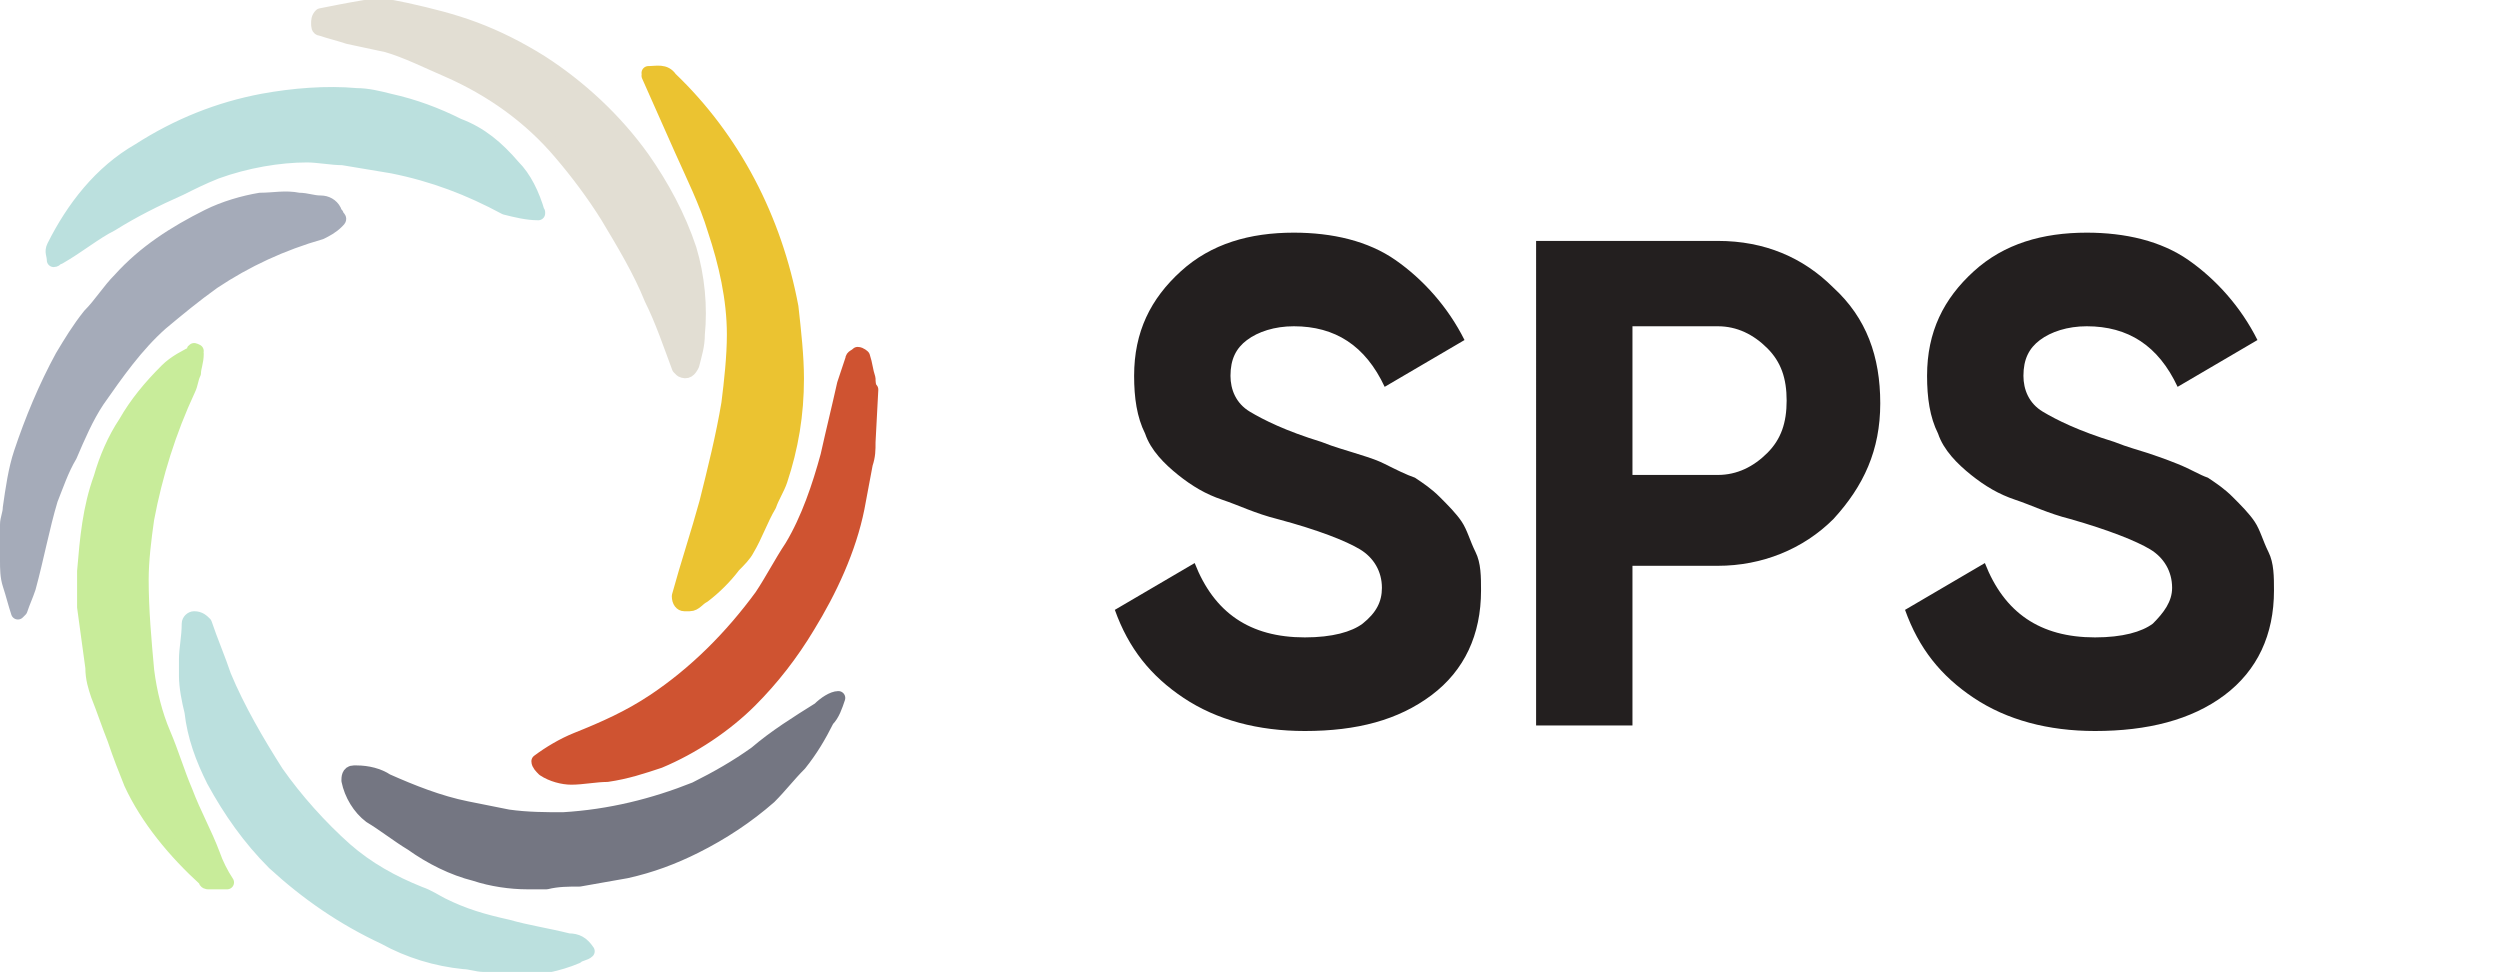
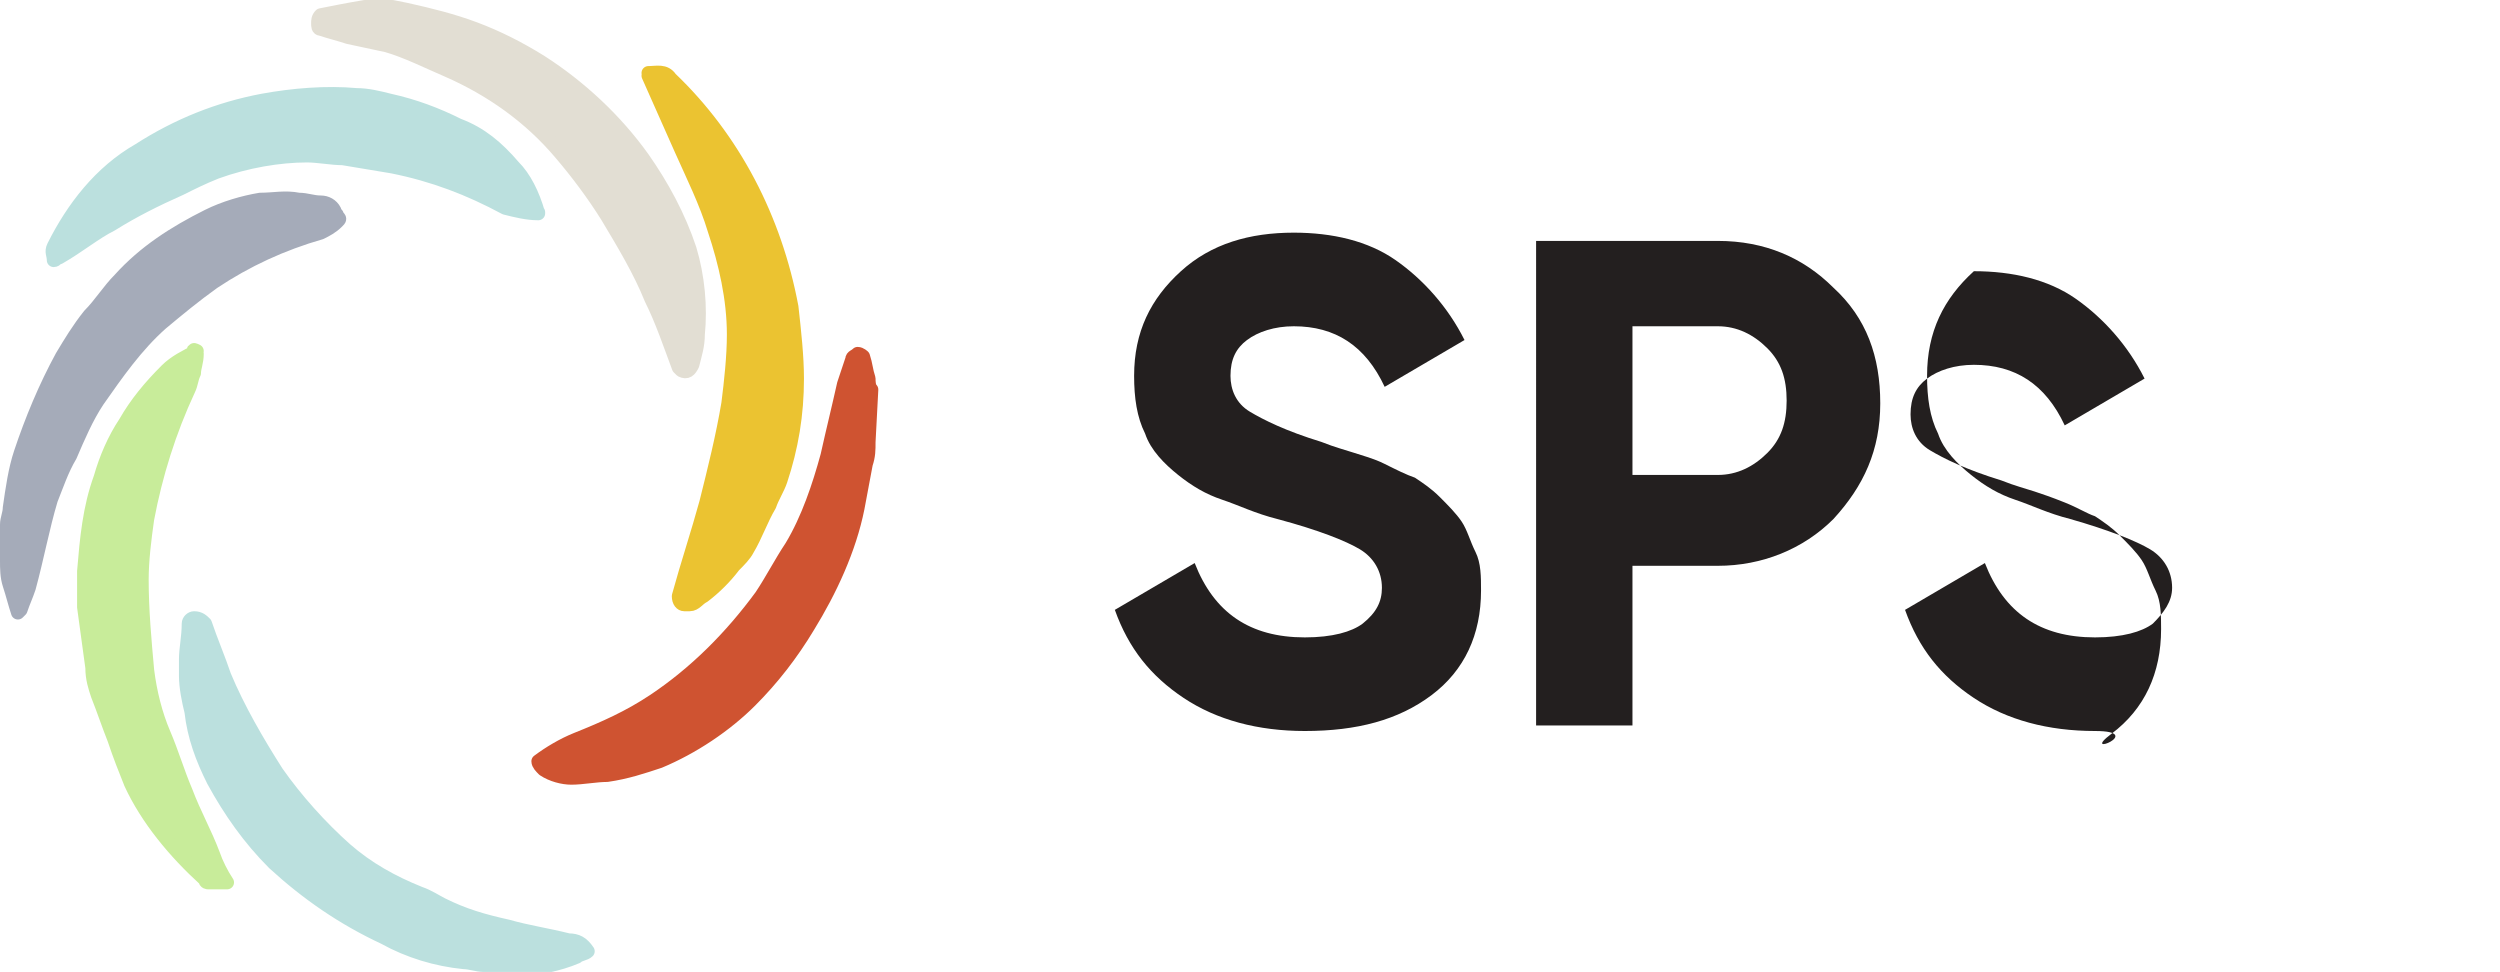
<svg xmlns="http://www.w3.org/2000/svg" version="1.1" height="100%" viewBox="0 0 90.8 35.3">
  <style type="text/css">
	.st0{fill:#CF5331;stroke:#CF5331;stroke-width:0.5;stroke-linecap:round;stroke-linejoin:round;}
	.st1{fill:#BBE0DE;stroke:#BBE0DE;stroke-width:0.5;stroke-linecap:round;stroke-linejoin:round;}
	.st2{fill:#E2DED3;stroke:#E2DED3;stroke-width:0.5;stroke-linecap:round;stroke-linejoin:round;}
	.st3{fill:#A5ABB9;stroke:#A5ABB9;stroke-width:0.5;stroke-linecap:round;stroke-linejoin:round;}
	.st4{fill:#EBC331;stroke:#EBC331;stroke-width:0.5;stroke-linecap:round;stroke-linejoin:round;}
	.st5{fill:#747682;stroke:#747682;stroke-width:0.5;stroke-linecap:round;stroke-linejoin:round;}
	.st6{fill:#C8EC9A;stroke:#C8EC9A;stroke-width:0.5;stroke-linecap:round;stroke-linejoin:round;}
	.st7{enable-background:new    ;}
	.st8{fill:#231F1F;}
</style>
  <g id="Group_18190" transform="translate(-226.209 -80.75)">
    <g id="Group_18188" transform="translate(229.635 84.532)">
      <g id="Group_18202" transform="translate(-3.176 -3.532)">
        <path id="Path_17249" class="st0" d="M31.3,15.8c0,0.3,0,0.5-0.1,0.8c-0.1,0.5-0.2,1.1-0.3,1.6c-0.3,1.5-1,3-1.8,4.3     c-0.6,1-1.3,1.9-2.1,2.7c-0.9,0.9-2.1,1.7-3.3,2.2c-0.6,0.2-1.2,0.4-1.9,0.5c-0.4,0-0.9,0.1-1.3,0.1c-0.3,0-0.7-0.1-1-0.3     c-0.1-0.1-0.2-0.2-0.2-0.3c0.4-0.3,0.9-0.6,1.4-0.8c1-0.4,1.9-0.8,2.8-1.4c1.5-1,2.8-2.3,3.9-3.8c0.4-0.6,0.7-1.2,1.1-1.8     c0.6-1,1-2.2,1.3-3.3c0.2-0.9,0.4-1.7,0.6-2.6c0.1-0.3,0.2-0.6,0.3-0.9c0-0.1,0.1-0.1,0.2-0.2c0.1,0,0.2,0.1,0.2,0.1     c0.1,0.3,0.1,0.5,0.2,0.8c0,0.1,0,0.3,0.1,0.4L31.3,15.8z" />
        <path id="Path_17250" class="st1" d="M17.3,34.8c-0.2,0-0.5-0.1-0.7-0.1c-1-0.1-2-0.4-2.9-0.9c-1.5-0.7-2.8-1.6-4-2.7     c-0.9-0.9-1.6-1.9-2.2-3c-0.4-0.8-0.7-1.6-0.8-2.5c-0.1-0.4-0.2-0.9-0.2-1.3c0-0.2,0-0.4,0-0.6c0-0.4,0.1-0.8,0.1-1.3     c0-0.1,0.1-0.2,0.2-0.2c0.2,0,0.3,0.1,0.4,0.2c0.2,0.6,0.5,1.3,0.7,1.9c0.5,1.2,1.2,2.4,1.9,3.5c0.7,1,1.6,2,2.5,2.8     c0.8,0.7,1.7,1.2,2.7,1.6c0.3,0.1,0.6,0.3,0.8,0.4c0.8,0.4,1.5,0.6,2.4,0.8c0.7,0.2,1.4,0.3,2.2,0.5c0.3,0,0.5,0.1,0.7,0.4     c-0.1,0.1-0.3,0.1-0.4,0.2c-0.7,0.3-1.4,0.4-2.1,0.5c0,0-0.1,0-0.1,0L17.3,34.8z" />
        <path id="Path_17251" class="st2" d="M14,0l0.5,0.1c0.9,0.2,1.7,0.4,2.5,0.7c0.8,0.3,1.6,0.7,2.4,1.2c1.4,0.9,2.7,2.1,3.7,3.5     c0.7,1,1.3,2.1,1.7,3.3c0.3,1,0.4,2.1,0.3,3.1c0,0.4-0.1,0.7-0.2,1.1c-0.1,0.2-0.2,0.3-0.4,0.2c0,0-0.1-0.1-0.1-0.1     c-0.3-0.8-0.6-1.7-1-2.5c-0.4-1-1-2-1.6-3c-0.5-0.8-1.1-1.6-1.7-2.3c-1.1-1.3-2.5-2.3-4.1-3c-0.7-0.3-1.5-0.7-2.2-0.9     c-0.5-0.1-0.9-0.2-1.4-0.3c-0.3-0.1-0.7-0.2-1-0.3c-0.1,0-0.1-0.1-0.1-0.2c0,0,0,0,0,0c0-0.1,0-0.2,0.1-0.3     C11.9,0.2,12.4,0.1,13,0c0,0,0.1,0,0.1,0L14,0z" />
        <path id="Path_17252" class="st3" d="M0,18.8c0-0.2,0.1-0.4,0.1-0.6c0.1-0.7,0.2-1.4,0.4-2C0.9,15,1.4,13.8,2,12.7     c0.3-0.5,0.6-1,1-1.5c0.4-0.4,0.7-0.9,1.1-1.3c0.9-1,2-1.7,3.2-2.3c0.6-0.3,1.3-0.5,1.9-0.6c0.5,0,0.9-0.1,1.4,0     c0.3,0,0.5,0.1,0.8,0.1c0.2,0,0.4,0.1,0.5,0.3C11.9,7.5,12,7.5,12,7.6c0.1,0.1,0.1,0.1,0,0.2c-0.2,0.2-0.4,0.3-0.6,0.4     C10,8.6,8.7,9.2,7.5,10c-0.7,0.5-1.3,1-1.9,1.5c-0.9,0.8-1.6,1.8-2.3,2.8c-0.4,0.6-0.7,1.3-1,2c-0.3,0.5-0.5,1.1-0.7,1.6     c-0.3,1-0.5,2.1-0.8,3.2c-0.1,0.3-0.2,0.5-0.3,0.8c0,0-0.1,0.1-0.1,0.1c-0.1-0.3-0.2-0.7-0.3-1c-0.1-0.3-0.1-0.6-0.1-0.9     c0,0,0,0,0-0.1L0,18.8z" />
        <path id="Path_17253" class="st4" d="M23.3,2.4c0.3,0,0.6-0.1,0.8,0.2c2.3,2.2,3.8,5.1,4.4,8.3c0.1,0.9,0.2,1.8,0.2,2.6     c0,1.3-0.2,2.5-0.6,3.7c-0.1,0.3-0.3,0.6-0.4,0.9c-0.3,0.5-0.5,1.1-0.8,1.6c-0.1,0.2-0.3,0.4-0.5,0.6c-0.3,0.4-0.7,0.8-1.1,1.1     c-0.2,0.1-0.3,0.3-0.5,0.3c-0.1,0-0.1,0-0.2,0c-0.1,0-0.2-0.1-0.2-0.3c0.3-1.1,0.7-2.3,1-3.4c0.3-1.2,0.6-2.4,0.8-3.6     c0.1-0.8,0.2-1.7,0.2-2.5c0-1.3-0.3-2.6-0.7-3.8c-0.3-1-0.8-2-1.2-2.9c-0.4-0.9-0.8-1.8-1.2-2.7C23.4,2.5,23.4,2.5,23.3,2.4" />
-         <path id="Path_17254" class="st5" d="M30.2,25.1c-0.1,0.3-0.2,0.6-0.4,0.8c-0.3,0.6-0.6,1.1-1,1.6c-0.4,0.4-0.7,0.8-1.1,1.2     C26.9,29.4,26,30,25,30.5c-0.8,0.4-1.6,0.7-2.5,0.9c-0.6,0.1-1.1,0.2-1.7,0.3c-0.4,0-0.8,0-1.2,0.1c-0.2,0-0.4,0-0.7,0     c-0.6,0-1.3-0.1-1.9-0.3c-0.8-0.2-1.6-0.6-2.3-1.1c-0.5-0.3-1-0.7-1.5-1c-0.4-0.3-0.7-0.8-0.8-1.3c0-0.1,0-0.3,0.2-0.3     c0,0,0,0,0.1,0c0.4,0,0.8,0.1,1.1,0.3c0.9,0.4,1.9,0.8,2.9,1c0.5,0.1,1,0.2,1.5,0.3c0.7,0.1,1.4,0.1,2,0.1     c1.7-0.1,3.3-0.5,4.8-1.1c0.8-0.4,1.5-0.8,2.2-1.3c0.7-0.6,1.5-1.1,2.3-1.6C29.7,25.3,30,25.1,30.2,25.1L30.2,25.1" />
        <path id="Path_17255" class="st6" d="M6.9,12.6c0,0.3-0.1,0.5-0.1,0.7c-0.1,0.2-0.1,0.4-0.2,0.6c-0.7,1.5-1.2,3.1-1.5,4.7     c-0.1,0.7-0.2,1.5-0.2,2.2c0,1.1,0.1,2.2,0.2,3.3c0.1,0.8,0.3,1.6,0.6,2.3c0.3,0.7,0.5,1.4,0.8,2.1c0.3,0.8,0.7,1.5,1,2.3     c0.1,0.3,0.3,0.7,0.5,1c-0.2,0-0.5,0-0.7,0c0,0-0.1,0-0.1-0.1c-1.1-1-2.1-2.2-2.7-3.5c-0.2-0.5-0.4-1-0.6-1.6     c-0.2-0.5-0.4-1.1-0.6-1.6c-0.1-0.3-0.2-0.6-0.2-1c-0.1-0.7-0.2-1.5-0.3-2.2c0-0.4,0-0.9,0-1.3c0.1-1.2,0.2-2.3,0.6-3.4     c0.2-0.7,0.5-1.4,0.9-2c0.4-0.7,0.9-1.3,1.5-1.9c0.3-0.3,0.7-0.5,1.1-0.7C6.7,12.4,6.8,12.5,6.9,12.6" />
        <path id="Path_17256" class="st1" d="M19.3,7.5c-0.4,0-0.8-0.1-1.2-0.2c-1.3-0.7-2.6-1.2-4.1-1.5c-0.6-0.1-1.2-0.2-1.8-0.3     c-0.4,0-0.9-0.1-1.3-0.1C9.9,5.4,8.7,5.6,7.6,6C7.1,6.2,6.7,6.4,6.3,6.6C5.4,7,4.6,7.4,3.8,7.9C3.2,8.2,2.6,8.7,1.9,9.1     c-0.1,0-0.1,0.1-0.2,0.1C1.7,9,1.6,8.9,1.7,8.7C2.4,7.3,3.4,6,4.8,5.2c1.4-0.9,2.9-1.5,4.5-1.8c1.1-0.2,2.3-0.3,3.4-0.2     c0.4,0,0.8,0.1,1.2,0.2c0.9,0.2,1.7,0.5,2.5,0.9c0.8,0.3,1.4,0.8,2,1.5C18.8,6.2,19.1,6.8,19.3,7.5C19.3,7.4,19.3,7.5,19.3,7.5" />
      </g>
    </g>
    <g class="st7">
      <path class="st8" d="M273.6,107.3c-1.7,0-3.2-0.4-4.4-1.2c-1.2-0.8-2-1.8-2.5-3.2l2.9-1.7c0.7,1.8,2,2.7,4,2.7    c1,0,1.7-0.2,2.1-0.5c0.5-0.4,0.7-0.8,0.7-1.3c0-0.6-0.3-1.1-0.8-1.4s-1.5-0.7-3-1.1c-0.8-0.2-1.4-0.5-2-0.7s-1.1-0.5-1.6-0.9    s-1-0.9-1.2-1.5c-0.3-0.6-0.4-1.3-0.4-2.1c0-1.6,0.6-2.8,1.7-3.8s2.5-1.4,4.1-1.4c1.4,0,2.7,0.3,3.7,1s1.9,1.7,2.5,2.9l-2.9,1.7    c-0.7-1.5-1.8-2.2-3.3-2.2c-0.7,0-1.3,0.2-1.7,0.5c-0.4,0.3-0.6,0.7-0.6,1.3c0,0.5,0.2,1,0.7,1.3s1.3,0.7,2.6,1.1    c0.5,0.2,0.9,0.3,1.2,0.4s0.7,0.2,1.1,0.4s0.8,0.4,1.1,0.5c0.3,0.2,0.6,0.4,0.9,0.7c0.3,0.3,0.6,0.6,0.8,0.9    c0.2,0.3,0.3,0.7,0.5,1.1s0.2,0.9,0.2,1.4c0,1.6-0.6,2.9-1.8,3.8S275.5,107.3,273.6,107.3z" />
      <path class="st8" d="M288.6,89.5c1.7,0,3.1,0.6,4.2,1.7c1.2,1.1,1.7,2.5,1.7,4.2s-0.6,3-1.7,4.2c-1.1,1.1-2.6,1.7-4.2,1.7h-3.1    v5.8h-3.5V89.5H288.6z M288.6,98c0.7,0,1.3-0.3,1.8-0.8c0.5-0.5,0.7-1.1,0.7-1.9c0-0.8-0.2-1.4-0.7-1.9c-0.5-0.5-1.1-0.8-1.8-0.8    h-3.1V98H288.6z" />
-       <path class="st8" d="M302.3,107.3c-1.7,0-3.2-0.4-4.4-1.2c-1.2-0.8-2-1.8-2.5-3.2l2.9-1.7c0.7,1.8,2,2.7,4,2.7    c1,0,1.7-0.2,2.1-0.5c0.4-0.4,0.7-0.8,0.7-1.3c0-0.6-0.3-1.1-0.8-1.4c-0.5-0.3-1.5-0.7-2.9-1.1c-0.8-0.2-1.4-0.5-2-0.7    s-1.1-0.5-1.6-0.9s-1-0.9-1.2-1.5c-0.3-0.6-0.4-1.3-0.4-2.1c0-1.6,0.6-2.8,1.7-3.8s2.5-1.4,4.1-1.4c1.4,0,2.7,0.3,3.7,1    s1.9,1.7,2.5,2.9l-2.9,1.7c-0.7-1.5-1.8-2.2-3.3-2.2c-0.7,0-1.3,0.2-1.7,0.5s-0.6,0.7-0.6,1.3c0,0.5,0.2,1,0.7,1.3    c0.5,0.3,1.3,0.7,2.6,1.1c0.5,0.2,0.9,0.3,1.2,0.4s0.6,0.2,1.1,0.4s0.8,0.4,1.1,0.5c0.3,0.2,0.6,0.4,0.9,0.7    c0.3,0.3,0.6,0.6,0.8,0.9c0.2,0.3,0.3,0.7,0.5,1.1s0.2,0.9,0.2,1.4c0,1.6-0.6,2.9-1.8,3.8S304.2,107.3,302.3,107.3z" />
+       <path class="st8" d="M302.3,107.3c-1.7,0-3.2-0.4-4.4-1.2c-1.2-0.8-2-1.8-2.5-3.2l2.9-1.7c0.7,1.8,2,2.7,4,2.7    c1,0,1.7-0.2,2.1-0.5c0.4-0.4,0.7-0.8,0.7-1.3c0-0.6-0.3-1.1-0.8-1.4c-0.5-0.3-1.5-0.7-2.9-1.1c-0.8-0.2-1.4-0.5-2-0.7    s-1.1-0.5-1.6-0.9s-1-0.9-1.2-1.5c-0.3-0.6-0.4-1.3-0.4-2.1c0-1.6,0.6-2.8,1.7-3.8c1.4,0,2.7,0.3,3.7,1    s1.9,1.7,2.5,2.9l-2.9,1.7c-0.7-1.5-1.8-2.2-3.3-2.2c-0.7,0-1.3,0.2-1.7,0.5s-0.6,0.7-0.6,1.3c0,0.5,0.2,1,0.7,1.3    c0.5,0.3,1.3,0.7,2.6,1.1c0.5,0.2,0.9,0.3,1.2,0.4s0.6,0.2,1.1,0.4s0.8,0.4,1.1,0.5c0.3,0.2,0.6,0.4,0.9,0.7    c0.3,0.3,0.6,0.6,0.8,0.9c0.2,0.3,0.3,0.7,0.5,1.1s0.2,0.9,0.2,1.4c0,1.6-0.6,2.9-1.8,3.8S304.2,107.3,302.3,107.3z" />
    </g>
  </g>
</svg>